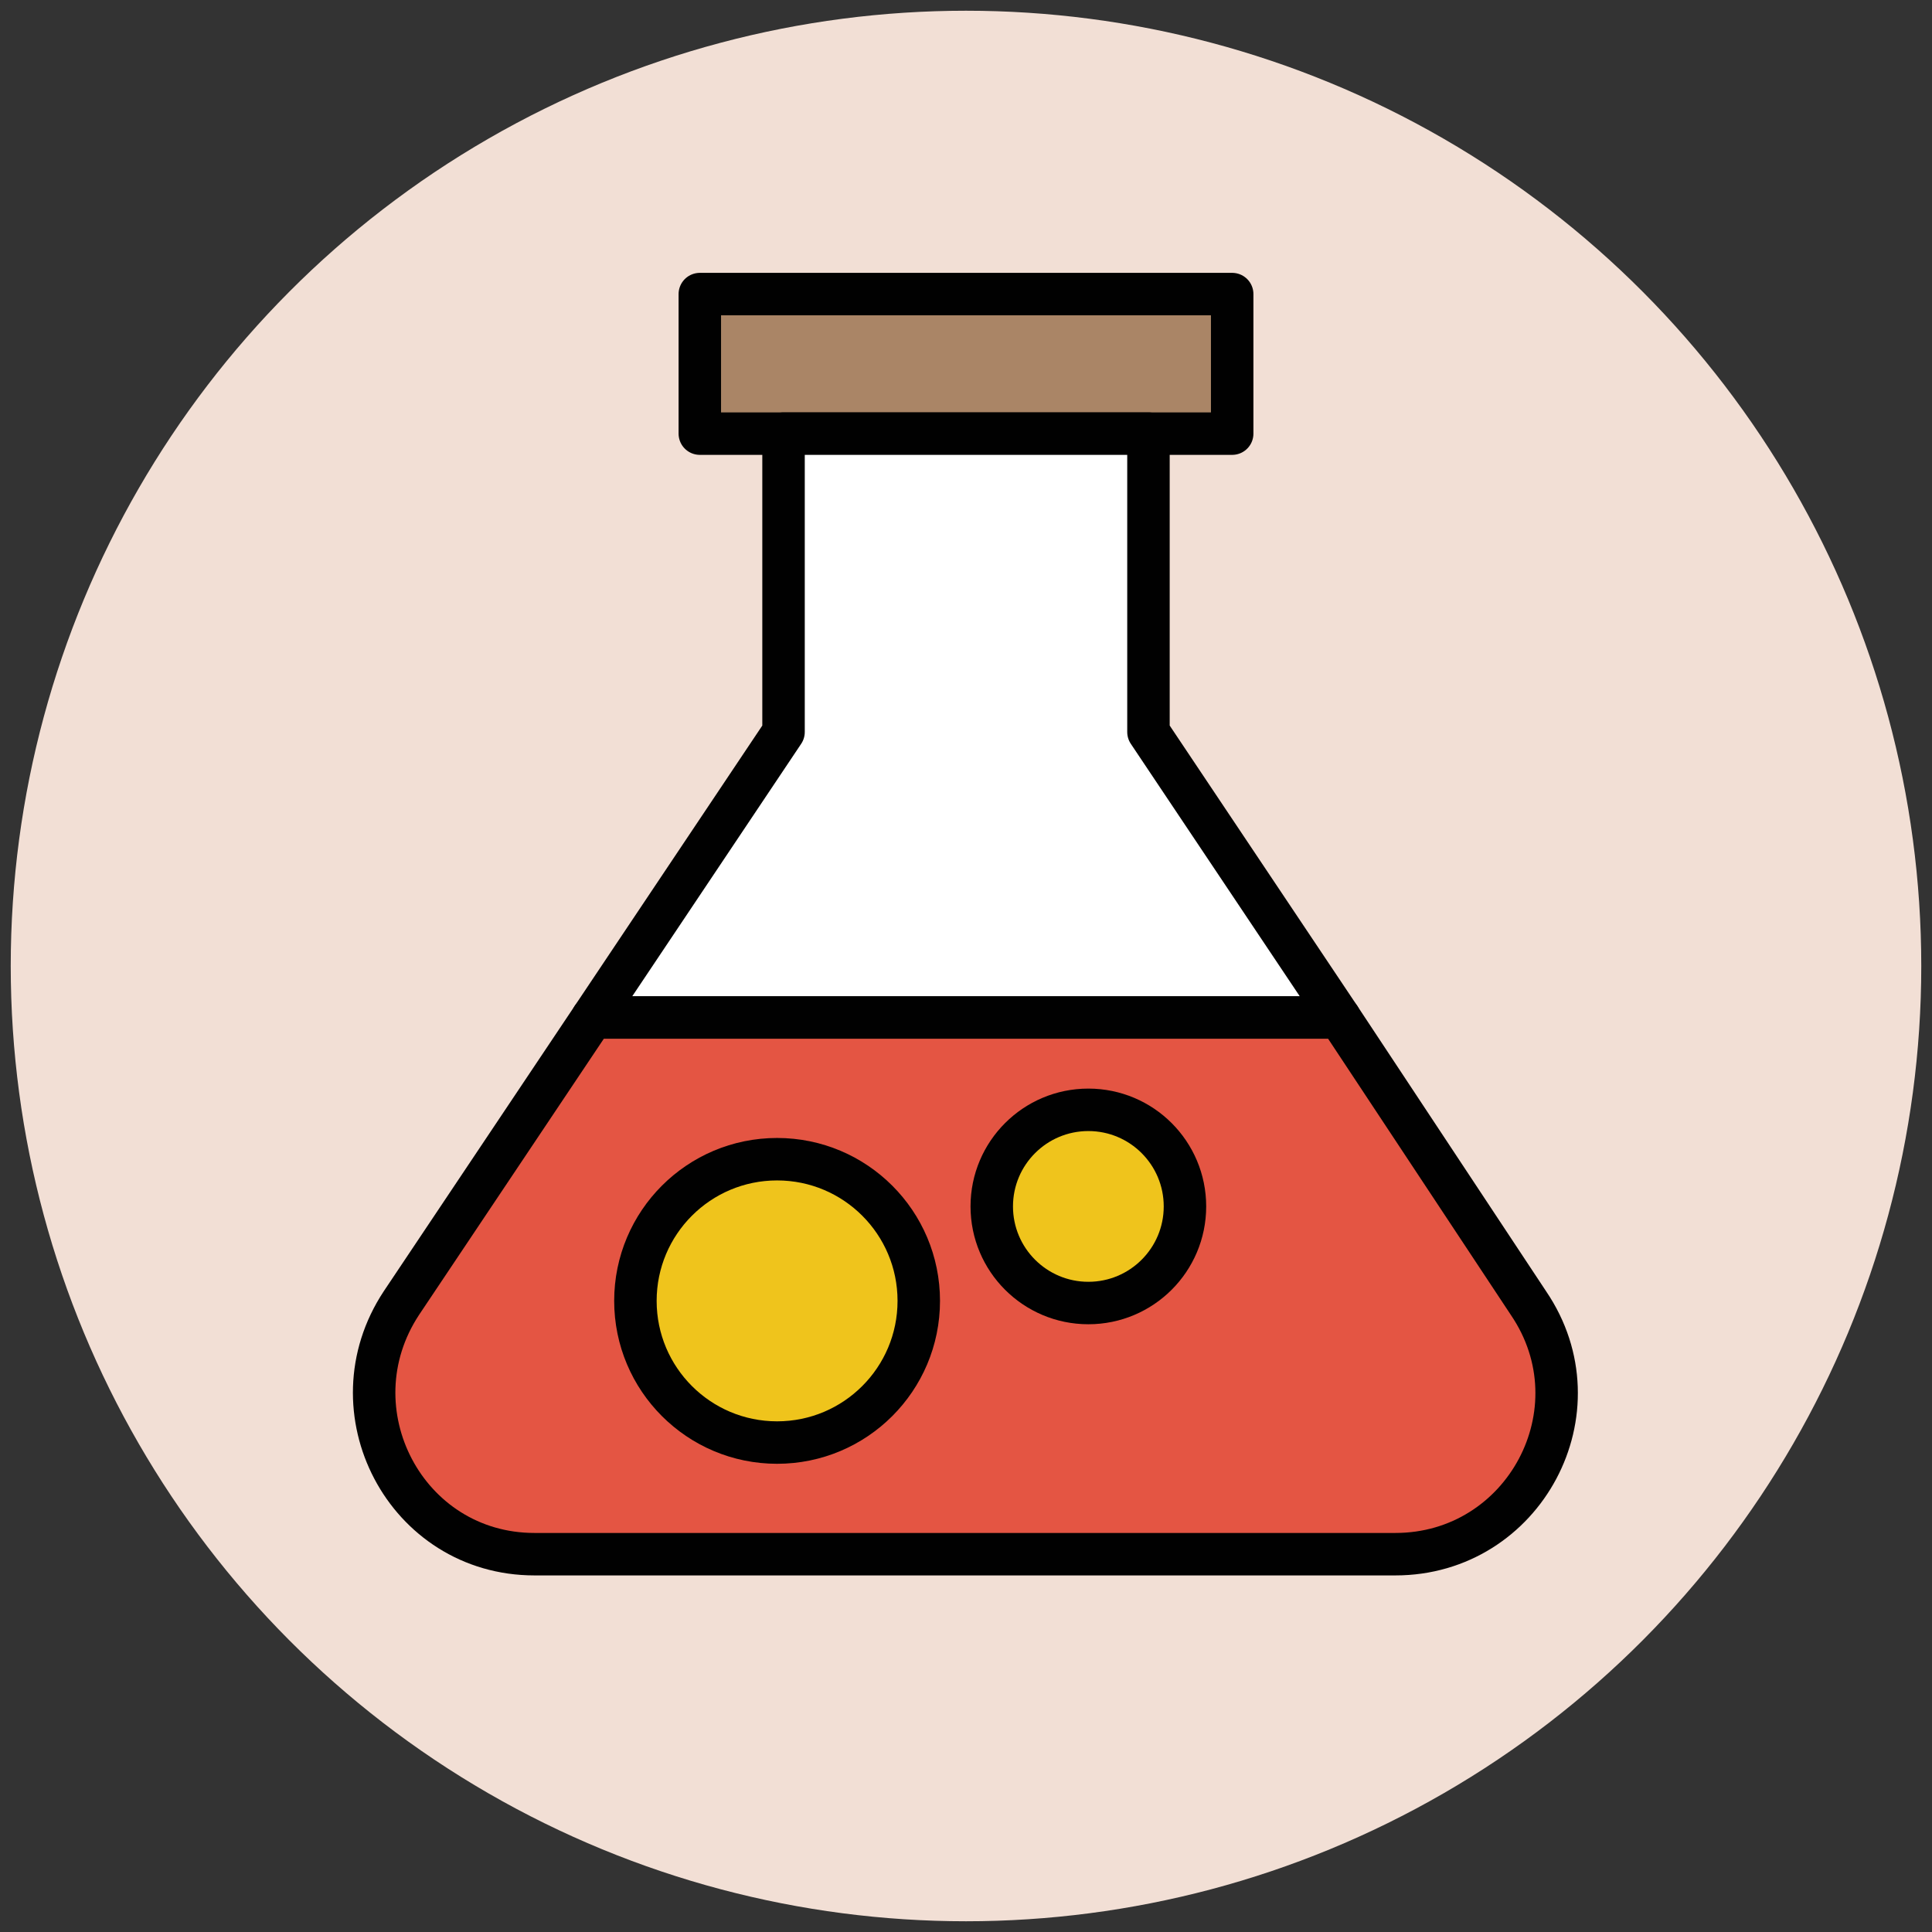
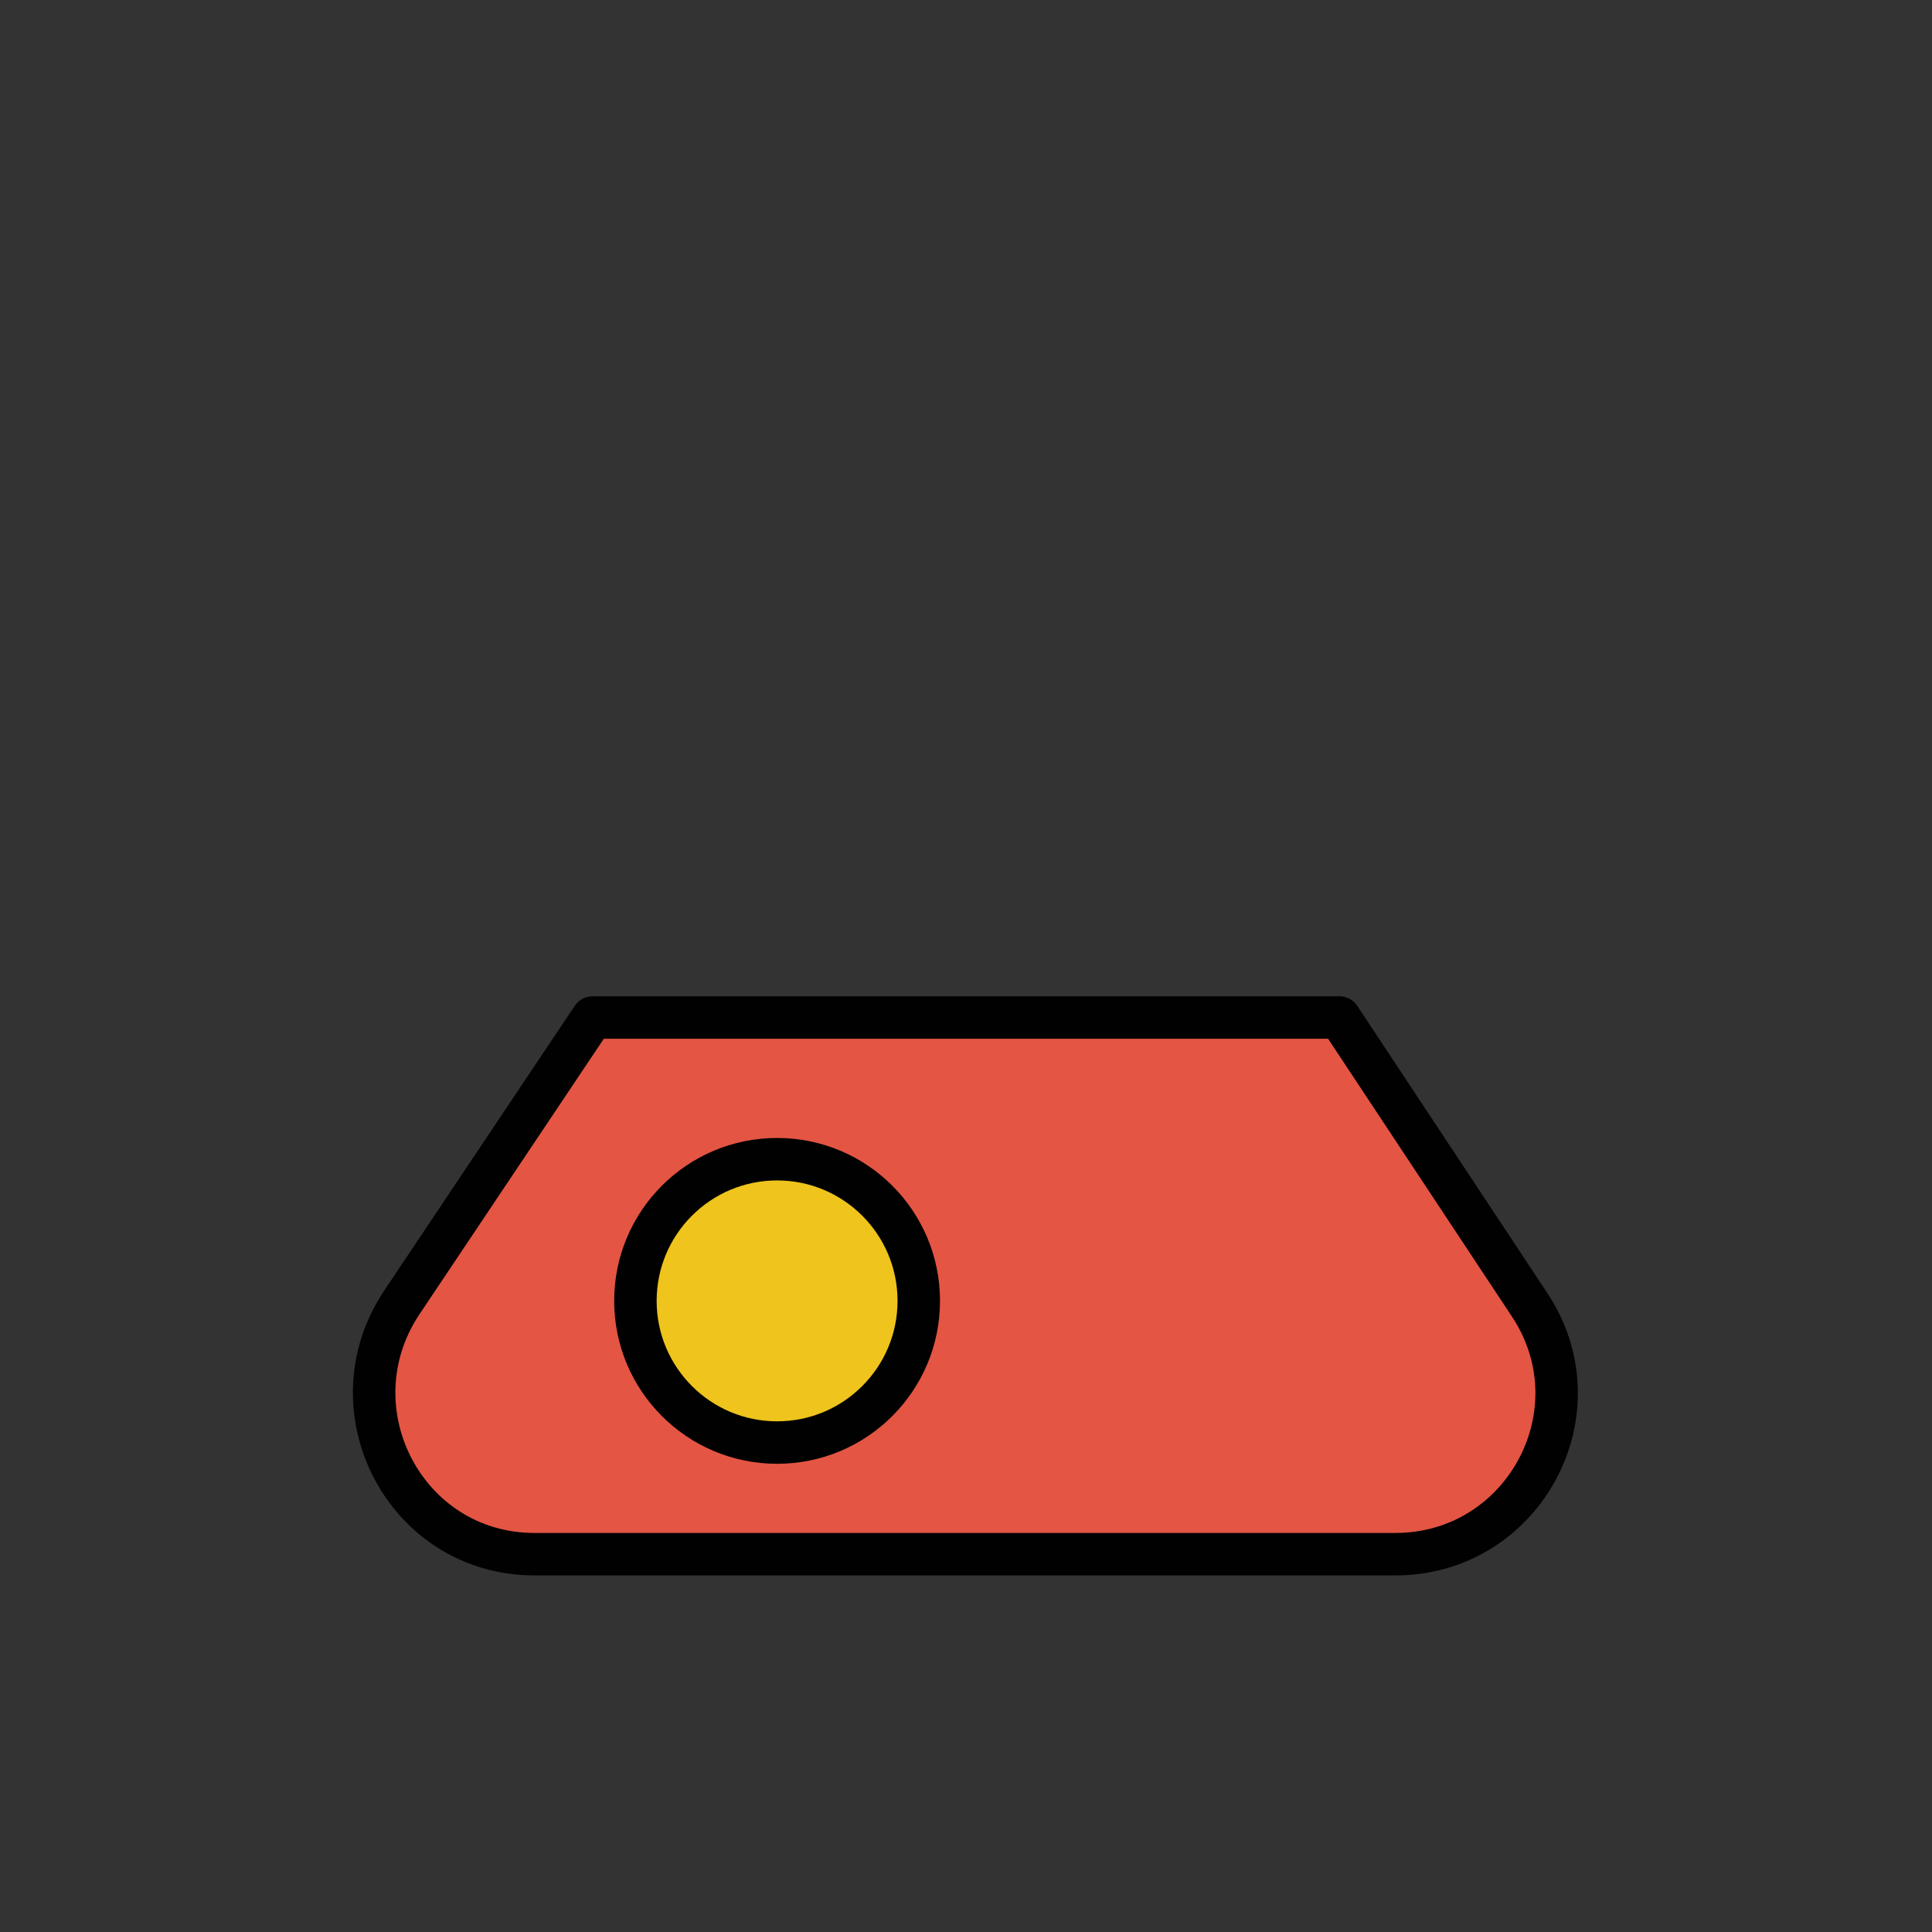
<svg xmlns="http://www.w3.org/2000/svg" version="1.1" id="Layer_1" x="0px" y="0px" viewBox="0 0 90 90" enable-background="new 0 0 90 90" xml:space="preserve">
  <rect x="0" y="0" width="90" height="90" fill="#333333" stroke="none" />
  <g>
-     <circle fill="#F2DFD5" cx="45" cy="45" r="44.5" />
    <g>
-       <rect x="32.6" y="13.7" fill="#AA8566" stroke="#010101" stroke-width="1.978" stroke-linejoin="round" stroke-miterlimit="10" width="24.8" height="6.5" />
-       <polygon fill="#FFFFFF" stroke="#010101" stroke-width="1.978" stroke-linejoin="round" stroke-miterlimit="10" points="    53.5,34.1 53.5,20.2 36.5,20.2 36.5,34.1 27.6,47.4 62.4,47.4   " />
-       <path fill="#E45543" stroke="#010101" stroke-width="1.978" stroke-linejoin="round" stroke-miterlimit="10" d="M62.4,47.4H27.6    l-8.9,13.3c-3.3,5,0.2,11.7,6.2,11.7h40.1c6,0,9.6-6.7,6.2-11.7L62.4,47.4z" />
+       <path fill="#E45543" stroke="#010101" stroke-width="1.978" stroke-linejoin="round" stroke-miterlimit="10" d="M62.4,47.4H27.6    l-8.9,13.3c-3.3,5,0.2,11.7,6.2,11.7h40.1c6,0,9.6-6.7,6.2-11.7z" />
      <g>
-         <circle fill="#EFC41C" stroke="#010101" stroke-width="1.978" stroke-linejoin="round" stroke-miterlimit="10" cx="50.7" cy="56.2" r="4.5" />
        <circle fill="#EFC41C" stroke="#010101" stroke-width="1.978" stroke-linejoin="round" stroke-miterlimit="10" cx="36.2" cy="60.6" r="6.6" />
      </g>
    </g>
  </g>
</svg>